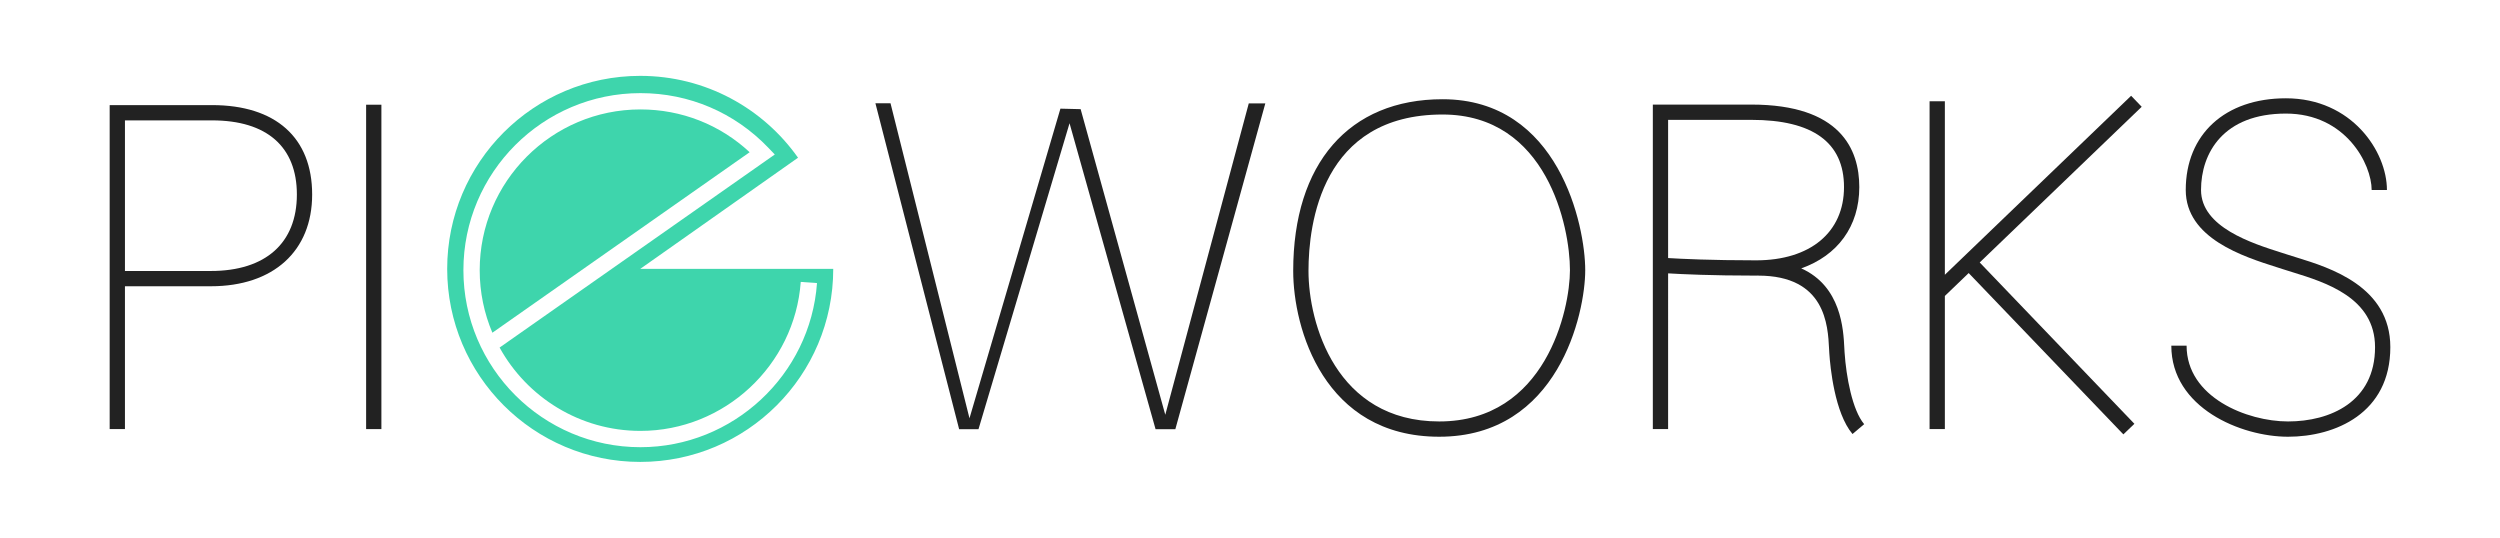
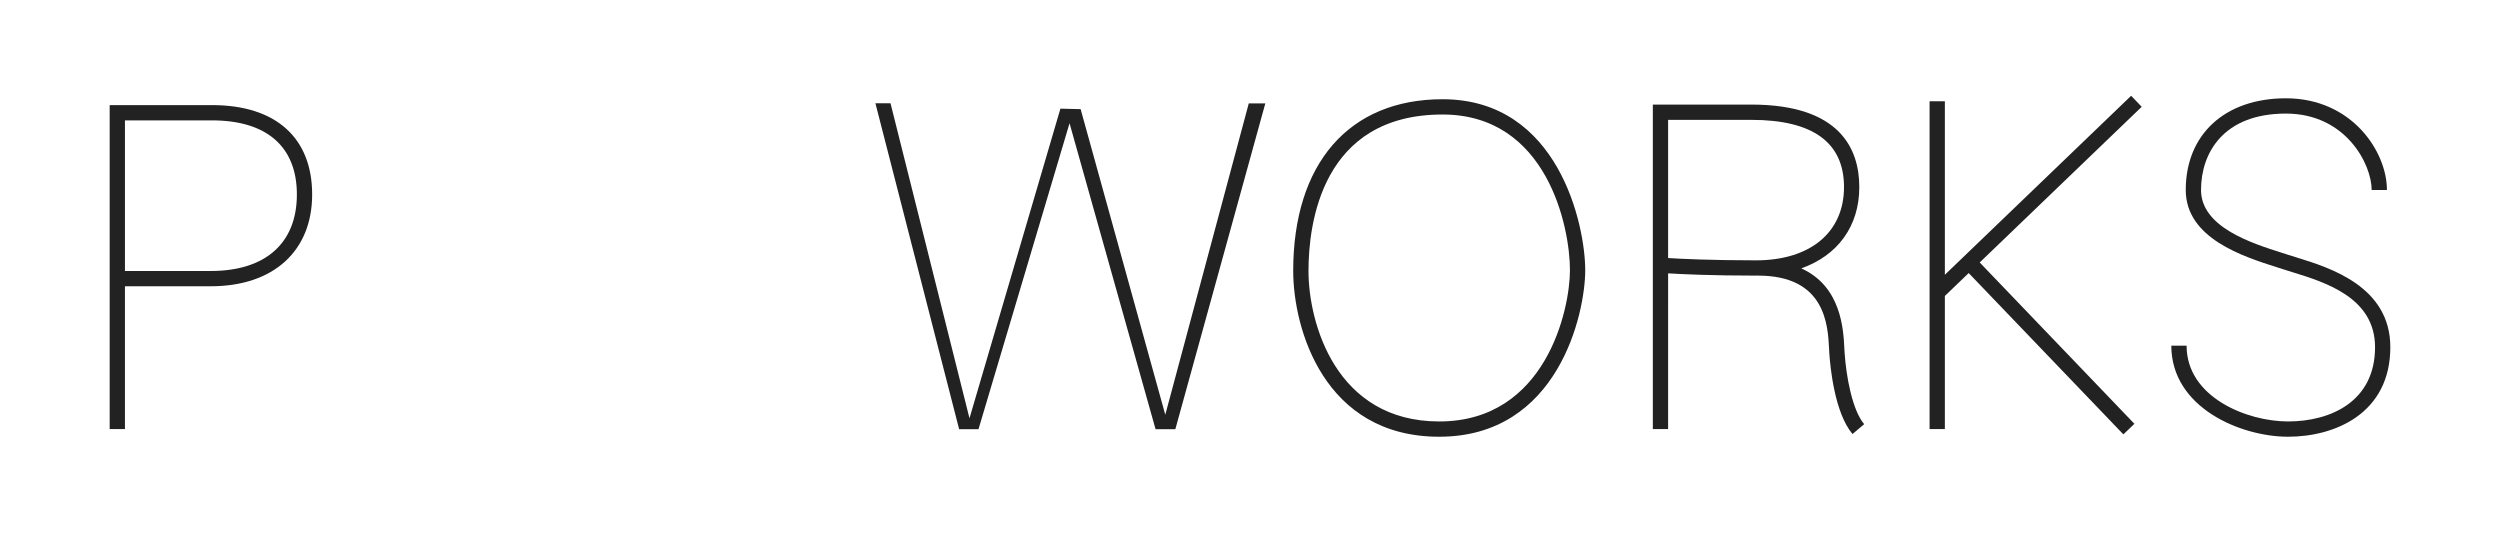
<svg xmlns="http://www.w3.org/2000/svg" version="1.1" id="Layer_1" x="0px" y="0px" width="790.289px" height="170px" viewBox="0 0 790.289 170" enable-background="new 0 0 790.289 170" xml:space="preserve">
  <g>
    <g>
-       <path fill="#3ED5AC" d="M202.452,34.593c-28.018,0-50.812,22.794-50.812,50.811c0,7.011,1.427,13.693,4.007,19.775l81.329-57.06    C227.563,39.375,215.415,34.593,202.452,34.593z" />
-       <path fill="#3ED5AC" d="M202.381,85l49.888-35.146c-11.046-15.651-29.273-25.873-49.888-25.873    c-33.699,0-61.019,27.319-61.019,61.019c0,33.701,27.319,61.019,61.019,61.019c33.7,0,61.02-27.318,61.02-61.019H202.381z     M202.452,141.366c-30.858,0-55.964-25.104-55.964-55.962c0-30.858,25.105-55.963,55.964-55.963    c15.391,0,29.736,6.12,40.393,17.23l2.079,2.167l-86.994,61.033c8.657,15.691,25.37,26.343,44.522,26.343    c26.509,0,48.769-20.688,50.677-47.097l5.139,0.371C256.166,118.58,231.649,141.366,202.452,141.366z" />
-     </g>
+       </g>
    <g>
      <path fill="none" stroke="#EC1C24" stroke-width="3" stroke-miterlimit="10" d="M278.516,32.017" />
    </g>
-     <path fill="#222222" d="M629.546,86.862" />
    <path fill="#222222" d="M67.047,33.225H34.668v102.418h4.83V90.491h27.174c19.741,0,32.005-11.115,32.005-29.008   C98.677,43.524,87.148,33.225,67.047,33.225z M66.672,85.661H39.498V38.055h27.549c17.282,0,26.8,8.32,26.8,23.428   C93.847,76.848,83.942,85.661,66.672,85.661z" />
-     <rect x="115.737" y="33.101" fill="#222222" width="4.83" height="102.542" />
    <path fill="#222222" d="M456.016,31.368c-29.563,0-47.213,20.289-47.213,54.273c0,18.129,9.646,52.416,46.155,52.416   c37.676,0,46.157-38.993,46.157-52.653C501.115,71.386,492.829,31.368,456.016,31.368z M454.958,133.228   c-32.688,0-41.325-31.126-41.325-47.586c0-14.866,4.131-49.443,42.383-49.443c33.033,0,40.27,35.52,40.27,49.206   C496.285,97.812,488.69,133.228,454.958,133.228z" />
    <path fill="#222222" d="M583.025,110.093c-0.292-5.945-0.969-19.59-13.623-25.257c11.463-4.047,18.35-13.247,18.35-25.695   c0-11.898-5.918-26.082-34.113-26.082h-31.152v102.583h4.83V86.415c4.299,0.26,13.806,0.712,27.803,0.712   c0.227,0,0.44-0.021,0.667-0.023v0.023c21.268,0,22.044,15.673,22.415,23.205c0.025,0.508,0.048,0.97,0.076,1.374   c0.286,4.285,1.66,18.787,7.327,25.494l3.688-3.116c-3.752-4.442-5.683-15.003-6.195-22.699   C583.069,111.005,583.051,110.571,583.025,110.093z M555.119,82.297c-14.242,0-23.755-0.472-27.803-0.722V37.89h26.322   c19.431,0,29.283,7.15,29.283,21.251C582.922,73.424,572.268,82.297,555.119,82.297z" />
    <polygon fill="#222222" points="673.682,30.275 614.8,86.858 614.8,32.017 609.97,32.017 609.97,135.643 614.8,135.643    614.8,93.557 622.332,86.318 671.229,137.314 674.717,133.971 625.815,82.97 677.027,33.758  " />
    <path fill="#222222" d="M726.142,81.434c-0.946-0.291-1.833-0.566-2.647-0.831l-2.116-0.677   c-9.576-3.038-25.599-8.124-25.599-19.872c0-11.676,7.051-24.151,26.834-24.151c18.919,0,27.104,15.993,27.104,24.151h4.83   c0-12.15-11.098-28.982-31.935-28.982c-19.236,0-31.664,11.376-31.664,28.982c0,15.282,18.133,21.038,28.966,24.475L722,85.198   c0.834,0.271,1.746,0.552,2.718,0.852c10.38,3.205,26.072,8.051,26.072,23.686c0,17.32-14.208,23.491-27.507,23.491   c-12.931,0-32.066-7.613-32.066-23.955h-4.83c0,19.637,22.02,28.785,36.896,28.785c14.919,0,32.338-7.417,32.338-28.321   C755.621,90.536,736.444,84.615,726.142,81.434z" />
    <polygon fill="#222222" points="365.29,135.668 338.098,38.959 309.322,135.668 303.194,135.668 276.73,32.635 281.504,32.635    306.469,132.226 335.215,34.347 341.606,34.505 368.364,131.113 394.757,32.681 399.989,32.681 371.547,135.668  " />
  </g>
</svg>